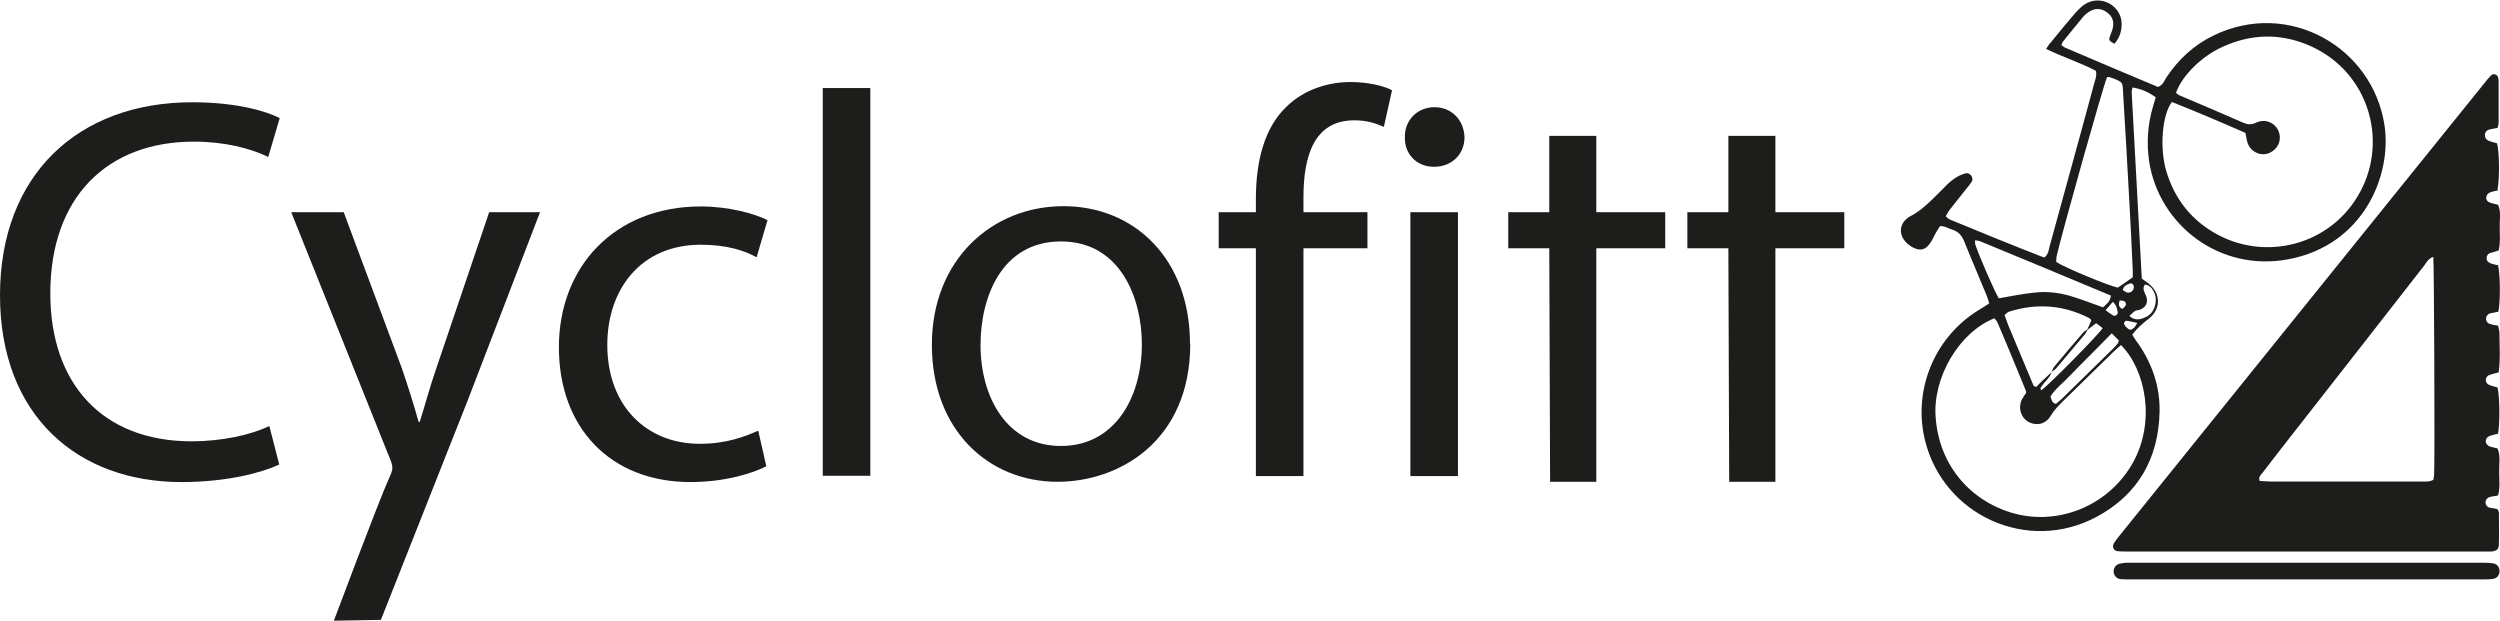
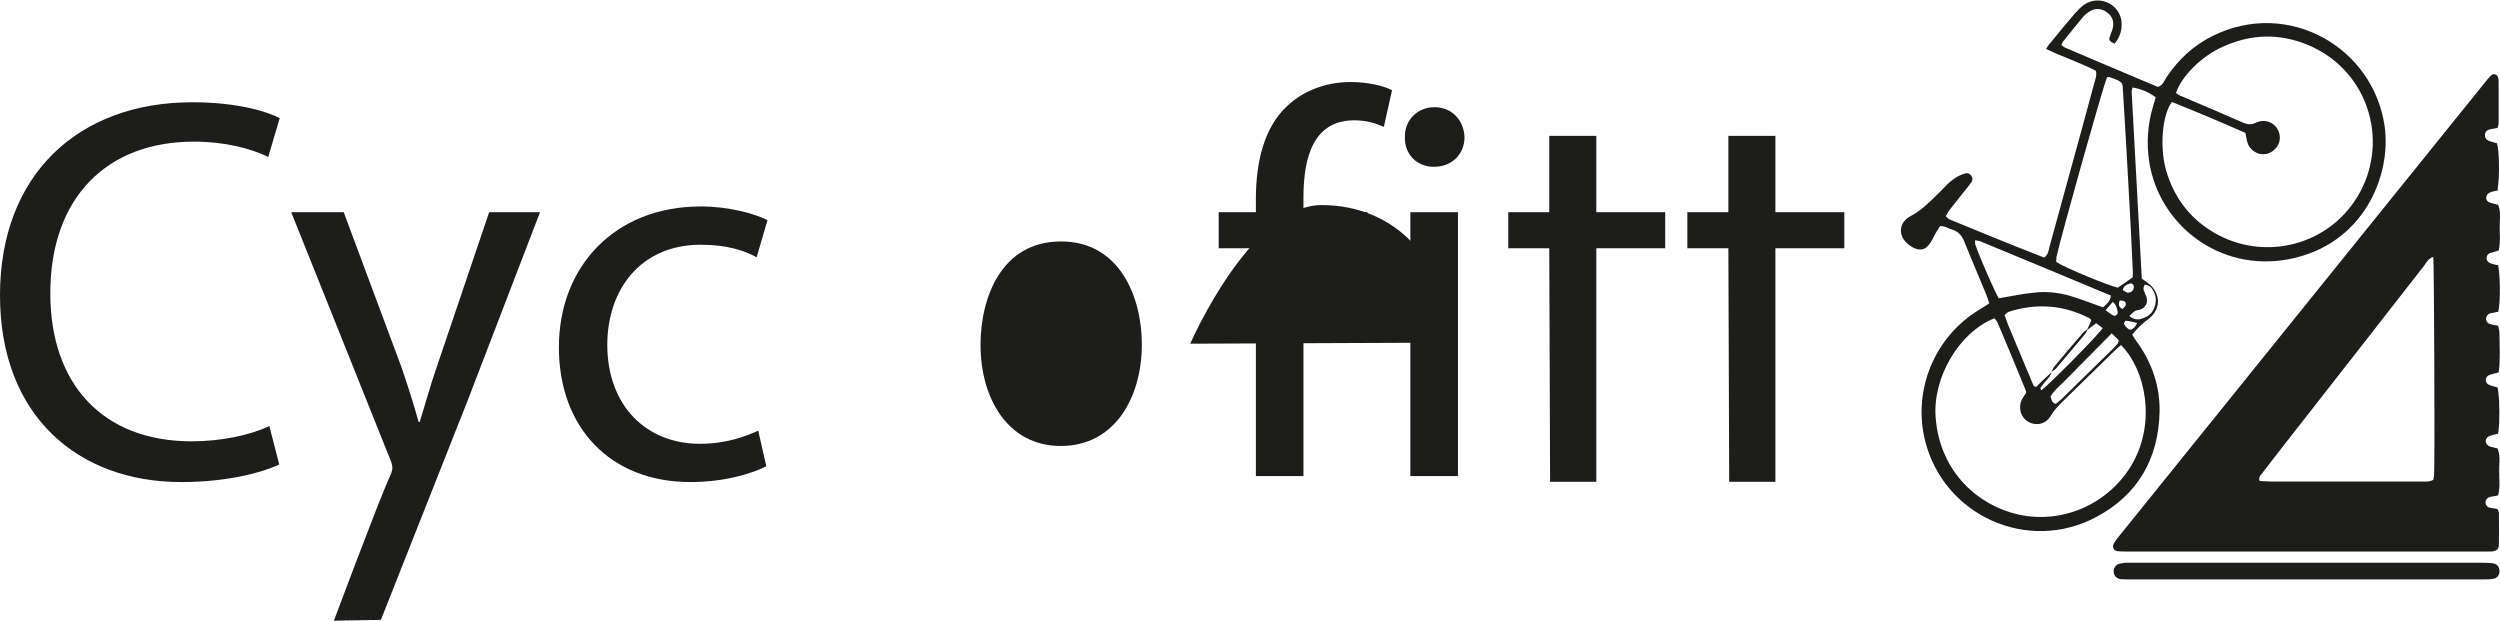
<svg xmlns="http://www.w3.org/2000/svg" id="Calque_2" data-name="Calque 2" viewBox="0 0 91.43 22.7">
  <defs>
    <style>
      .cls-1 {
        fill: #1d1d1b;
      }
    </style>
  </defs>
  <g id="Calque_1-2" data-name="Calque 1">
    <g>
      <g>
        <path class="cls-1" d="M91.37,6.96c-.12.03-.23.04-.33.09-.05.02-.1.09-.11.15-.02.09.03.17.11.2.1.04.21.06.32.09.12.27.05.56.06.84,0,.27.03.54-.04.83-.07.02-.14.05-.22.07-.12.02-.21.07-.22.2-.01.11.07.19.24.23.06.02.13.03.18.04.08.35.09,1.31.01,1.7-.09.02-.2.04-.3.06-.1.03-.16.13-.15.22.01.09.07.15.15.17.09.03.18.04.29.06.02.1.05.19.05.28,0,.47.04.95-.03,1.43-.13.03-.23.06-.33.09-.08.03-.13.09-.14.18,0,.09.05.16.13.19.1.04.21.06.3.09.08.32.09,1.28.02,1.69-.09.02-.2.05-.3.08-.08.03-.14.09-.15.17-.01.09.05.18.15.22.09.03.18.04.28.07.12.28.05.57.06.85,0,.28.04.57-.04.87-.1.02-.19.03-.28.05-.1.02-.17.09-.18.2,0,.09.06.18.17.2.09.02.18.03.27.05.02.06.05.09.05.13,0,.38.01.76,0,1.14,0,.2-.08.26-.28.28-.09,0-.19,0-.29,0-4.33,0-8.67,0-13,0-.12,0-.25,0-.37-.01-.16-.02-.22-.17-.13-.31.05-.08.11-.15.17-.23,3.05-3.79,6.11-7.57,9.16-11.36,1.4-1.74,2.81-3.48,4.21-5.22.08-.1.15-.19.24-.28.09-.09.23-.04.26.07.01.05.02.11.02.16,0,.5,0,1.01,0,1.51,0,.05-.02.1-.04.18-.1.02-.21.03-.31.06-.1.03-.16.12-.15.22,0,.09.06.16.14.19.1.04.21.06.3.09.09.31.1,1.24.02,1.7ZM89,9.39c-.19.06-.26.21-.34.32-1.56,2-3.12,4-4.68,5.99-.42.54-.84,1.07-1.25,1.61-.06.07-.14.14-.09.28.12,0,.25.02.38.02.9,0,1.8,0,2.7,0,.94,0,1.88,0,2.82,0,.15,0,.3.02.45-.06.01-.07.03-.13.03-.2.03-.51,0-7.66-.03-7.97Z" />
        <path class="cls-1" d="M72.75,11.09c-.04-.12-.07-.23-.11-.32-.26-.64-.54-1.28-.8-1.93-.09-.22-.21-.37-.44-.44-.14-.04-.27-.14-.45-.13-.05.08-.11.17-.16.26-.07.12-.12.25-.2.36-.17.25-.36.3-.63.16-.05-.02-.09-.06-.14-.09-.42-.31-.4-.82.06-1.06.31-.16.56-.39.8-.62.19-.18.37-.37.55-.55.18-.17.38-.31.62-.38.08-.03.16-.02.22.05.07.07.09.17.03.26-.06.09-.13.18-.2.26-.2.26-.41.51-.61.77-.05.06-.08.14-.13.22.05.04.09.09.13.11,1.16.48,2.31.95,3.47,1.4.15-.11.16-.25.19-.38.4-1.46.8-2.92,1.2-4.37.15-.55.3-1.1.45-1.66.04-.13.09-.26.05-.42-.57-.3-1.2-.5-1.82-.8.06-.09.09-.15.14-.2.31-.38.62-.76.94-1.13.1-.11.21-.22.33-.3.54-.36,1.3,0,1.35.65.02.29-.06.56-.26.79-.18-.09-.21-.13-.18-.23.03-.1.08-.2.11-.31.07-.25,0-.47-.21-.61-.21-.16-.46-.16-.68,0-.07.05-.13.1-.18.16-.25.3-.5.61-.75.92-.02.03-.03.07-.05.12.05.03.08.07.13.09,1.14.49,2.28.97,3.4,1.44.19-.07.23-.23.31-.35.44-.66,1-1.18,1.72-1.53,2.75-1.34,5.84.43,6.26,3.31.26,1.81-.77,4.35-3.51,4.87-2.52.48-4.74-1.25-5.1-3.57-.1-.67-.06-1.33.13-1.98.03-.12.07-.23.11-.37-.26-.19-.53-.31-.85-.36-.01.07-.04.13-.03.18.12,2.27.25,4.54.37,6.81.1.07.17.12.25.18.45.36.46.94,0,1.29-.22.17-.42.34-.6.58.07.11.14.23.22.33.52.75.8,1.59.78,2.5-.04,1.7-.79,3.02-2.3,3.83-2.53,1.36-5.61-.06-6.28-2.8-.45-1.84.35-3.78,1.98-4.77.11-.07.23-.14.35-.22ZM76.34,12.04c.05-.11.1-.22.14-.31-.01-.03-.01-.05-.02-.05-.02-.02-.04-.04-.06-.05-.94-.48-1.92-.55-2.93-.23-.06.02-.1.08-.16.12.05.13.09.25.13.36.31.74.62,1.48.93,2.22,0,.01.02.02.03.03.01,0,.02,0,.07.02.07-.07.15-.16.24-.24.11-.1.21-.2.32-.3-.06.22-.26.34-.37.53-.03.04-.06.09,0,.13.29-.21,2.04-1.98,2.24-2.27-.08-.06-.16-.12-.24-.18-.13.1-.23.18-.34.26ZM79.43,3.73c-.36.48-.45,1.67-.21,2.51.31,1.05.94,1.84,1.9,2.35,1.88,1,4.33.3,5.3-1.78.89-1.91.09-4.32-2.07-5.19-1.03-.41-2.05-.37-3.06.09-.78.35-1.5,1.07-1.71,1.69.05.03.1.08.16.1.78.33,1.55.66,2.33,1,.15.06.28.06.43-.01.21-.1.42-.09.62.04.22.16.31.43.23.69-.08.23-.31.41-.55.42-.25.02-.52-.16-.6-.41-.04-.11-.05-.24-.08-.37-.89-.39-1.78-.77-2.69-1.13ZM77.59,12.6c-.12.11-.22.19-.32.29-.6.59-1.21,1.18-1.81,1.77-.17.17-.34.34-.47.56-.18.3-.53.37-.82.2-.28-.17-.37-.52-.22-.82.04-.08.1-.16.15-.23,0-.05-.01-.09-.03-.13-.34-.82-.67-1.64-1.02-2.45-.02-.06-.08-.1-.11-.15-1.29.51-2.26,2.16-2.15,3.62.15,2.02,1.58,3.24,3.04,3.56,1.65.36,3.35-.43,4.17-1.89.84-1.5.48-3.39-.43-4.31ZM77.06,2.82c-.14.31-1.65,5.69-1.85,6.57-.01.06,0,.13-.01.19.31.21,1.92.87,2.25.94.18-.12.36-.24.55-.38,0-.07,0-.15,0-.23-.04-.87-.08-1.74-.13-2.61-.07-1.28-.14-2.55-.22-3.83-.03-.47.04-.46-.5-.65-.02,0-.05,0-.11,0ZM73.1,10.91c.46-.08.89-.17,1.32-.21.42-.05.85,0,1.25.11.41.12.82.28,1.24.43.12-.11.27-.21.29-.43-1.6-.67-3.19-1.33-4.79-1.99-.05-.02-.1-.02-.18-.03,0,.08,0,.13.02.18.17.49.71,1.72.85,1.94ZM77.23,12.19c-.29.29-.53.54-.78.79-.25.25-.5.5-.75.76-.24.26-.53.47-.71.76.04.12.05.24.2.27.05-.05.12-.1.18-.15.64-.63,1.29-1.26,1.93-1.89.06-.06.11-.12.16-.18.01-.02.01-.05.03-.1-.06-.06-.14-.14-.25-.25ZM77.88,11.56c.2.17.38.13.54.06.19-.07.32-.21.38-.4.06-.19.06-.37-.03-.55-.07-.13-.15-.25-.33-.26-.11.16,0,.29.05.42.08.22,0,.4-.21.49-.06.03-.14.02-.19.05-.07.04-.12.1-.2.17ZM78.16,11.81c-.17-.04-.29-.07-.41-.08-.02,0-.08.08-.07.11.02.06.07.12.12.16.09.08.15.08.25-.02.04-.03.06-.09.12-.18ZM77.01,11.35c.11.08.19.14.28.19.07.04.18-.05.16-.13-.03-.13-.05-.26-.18-.37-.09.1-.16.19-.26.3ZM77.64,10.61c.05.03.11.08.16.09.13.02.23-.07.24-.2,0-.09-.07-.16-.15-.13-.12.04-.23.09-.26.25ZM77.52,11c-.05.13-.04.23.1.3.05-.05.13-.11.13-.17,0-.12-.1-.14-.23-.14Z" />
        <path class="cls-1" d="M84.34,21.19c-2.14,0-4.28,0-6.42,0-.12,0-.25,0-.37-.01-.15-.02-.25-.14-.25-.28,0-.12.07-.24.2-.28.08-.02.16-.03.24-.04.11,0,.22,0,.33,0,4.2,0,8.4,0,12.6,0,.16,0,.33,0,.49.02.15.02.23.11.25.24.02.16-.07.31-.23.33-.13.02-.27.02-.41.02-2.14,0-4.28,0-6.42,0Z" />
        <path class="cls-1" d="M76.35,12.03c-.03.06-.05.13-.09.18-.36.43-.71.85-1.07,1.27-.04.05-.11.08-.16.12.03-.06.05-.13.09-.18.35-.42.69-.83,1.05-1.24.05-.06.12-.1.19-.15Z" />
      </g>
      <path class="cls-1" d="M10.21,16.99c-.64.3-1.92.64-3.58.64-3.78,0-6.63-2.42-6.63-6.83S2.86,3.74,7.03,3.74c1.66,0,2.74.34,3.2.58l-.42,1.42c-.66-.32-1.6-.56-2.72-.56-3.16,0-5.25,2.02-5.25,5.55,0,3.3,1.9,5.41,5.17,5.41,1.06,0,2.14-.22,2.84-.56l.36,1.4Z" />
      <path class="cls-1" d="M12.57,7.76l2.12,5.69c.22.64.46,1.4.62,1.98h.04c.18-.56.38-1.32.62-2l1.92-5.67h1.86l-2.64,6.87-3.18,8.04-1.72.03s1.6-4.27,2-5.17c.08-.18.14-.3.14-.42,0-.1-.04-.24-.14-.46l-3.56-8.89h1.92Z" />
      <path class="cls-1" d="M28.03,17.05c-.46.24-1.48.58-2.78.58-2.92,0-4.81-1.98-4.81-4.93s2.04-5.15,5.19-5.15c1.02,0,1.96.26,2.44.5l-.4,1.36c-.42-.24-1.08-.46-2.04-.46-2.22,0-3.42,1.66-3.42,3.66,0,2.24,1.44,3.62,3.38,3.62.98,0,1.64-.26,2.14-.48l.3,1.32Z" />
-       <path class="cls-1" d="M30.09,3.22h1.74v14.18h-1.74V3.22Z" />
-       <path class="cls-1" d="M43.53,12.57c0,3.58-2.62,5.05-4.85,5.05-2.54,0-4.6-1.9-4.6-5.01s2.2-5.07,4.81-5.07,4.63,1.94,4.63,5.03ZM35.86,12.61c0,1.94.98,3.7,2.94,3.7s2.96-1.76,2.96-3.72c0-1.68-.78-3.76-2.96-3.76s-2.94,2.06-2.94,3.78Z" />
+       <path class="cls-1" d="M43.53,12.57s2.2-5.07,4.81-5.07,4.63,1.94,4.63,5.03ZM35.86,12.61c0,1.94.98,3.7,2.94,3.7s2.96-1.76,2.96-3.72c0-1.68-.78-3.76-2.96-3.76s-2.94,2.06-2.94,3.78Z" />
      <path class="cls-1" d="M45.93,17.41v-8.33h-1.36v-1.32h1.36v-.48c0-1.36.3-2.6,1.12-3.38.66-.64,1.54-.9,2.34-.9.64,0,1.22.14,1.52.3l-.3,1.34c-.28-.12-.6-.24-1.08-.24-1.48,0-1.86,1.32-1.86,2.82v.54h2.34v1.32h-2.34v8.33h-1.74Z" />
      <path class="cls-1" d="M53.56,5.02c0,.6-.44,1.08-1.12,1.08-.64,0-1.08-.48-1.06-1.08-.02-.6.44-1.1,1.08-1.1s1.08.48,1.1,1.1ZM51.58,17.41V7.76h1.74v9.65h-1.74Z" />
      <path class="cls-1" d="M58.38,4.96v2.8h2.52v1.32h-2.52v5.21s0,3.31,0,3.33h-1.69s-.03-8.54-.03-8.54h-1.5v-1.32h1.5v-2.79h1.72Z" />
      <path class="cls-1" d="M64.93,4.96v2.8h2.52v1.32h-2.52v5.21s0,3.31,0,3.33h-1.69s-.03-8.54-.03-8.54h-1.5v-1.32h1.5v-2.79h1.72Z" />
    </g>
  </g>
</svg>